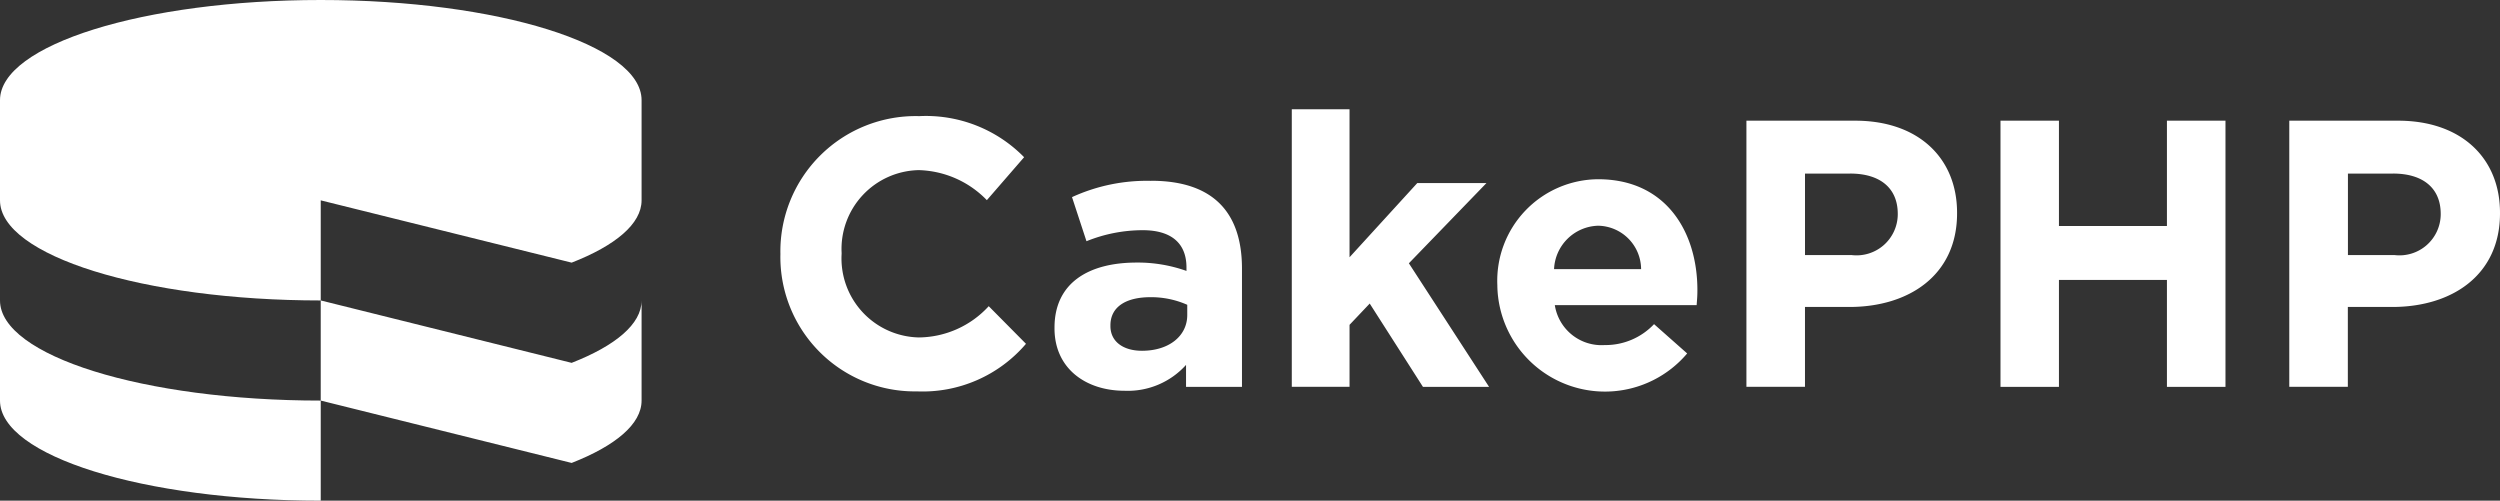
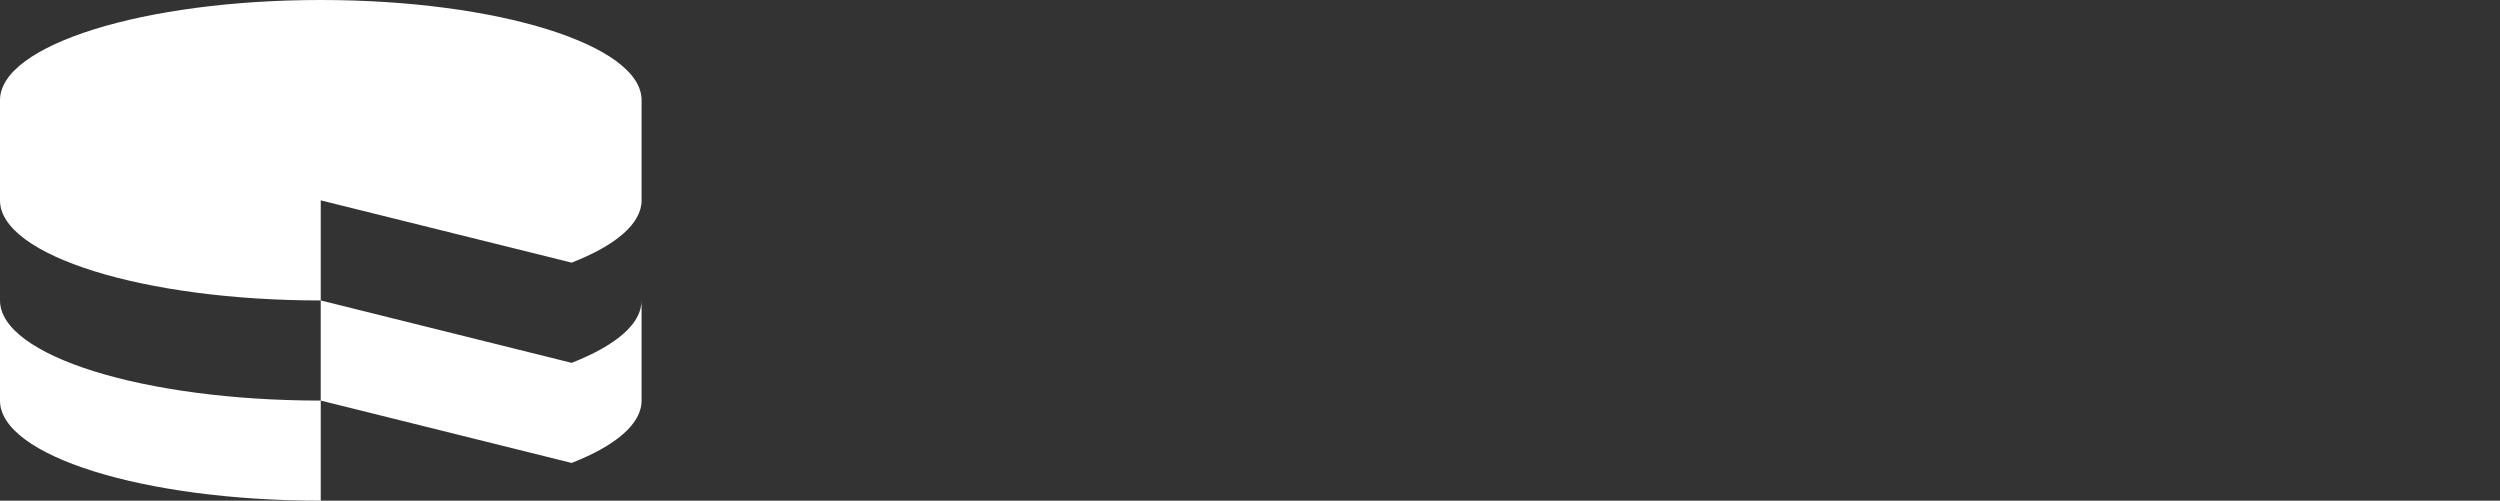
<svg xmlns="http://www.w3.org/2000/svg" id="Group_31" data-name="Group 31" width="143.996" height="28.839" viewBox="0 0 143.996 28.839">
  <rect x="0" y="0" width="143.996" height="28.839" fill="#333333" stroke="none" />
  <path id="Path_150" data-name="Path 150" d="M0,17.305c0,3.184,8.27,5.768,18.474,5.768h0v5.766C8.27,28.839,0,26.257,0,23.073H0Zm36.954,0v5.767c0,1.359-1.511,2.606-4.028,3.593h0L18.473,23.072V17.305L32.926,20.9c2.517-.985,4.029-2.232,4.028-3.592ZM18.474,0c10.2,0,18.48,2.587,18.48,5.768h0V11.54c0,1.355-1.511,2.606-4.027,3.588h0L18.474,11.54v5.766C8.27,17.305,0,14.722,0,11.54H0V5.768C0,2.587,8.27,0,18.474,0Z" fill="#fff" />
-   <path id="Path_151" data-name="Path 151" d="M167.817,22.771a7.915,7.915,0,0,1,6.045,2.366l-2.146,2.474a5.66,5.66,0,0,0-3.92-1.73,4.54,4.54,0,0,0-4.445,4.773V30.7a4.552,4.552,0,0,0,4.445,4.818,5.523,5.523,0,0,0,4.028-1.8l2.146,2.167a7.823,7.823,0,0,1-6.282,2.74,7.739,7.739,0,0,1-7.863-7.886V30.7a7.792,7.792,0,0,1,7.992-7.929Zm39.108,3.635c3.92,0,5.717,3.045,5.717,6.375v.043c0,.328-.021.526-.043.833H204.43a2.721,2.721,0,0,0,2.87,2.3,3.848,3.848,0,0,0,2.846-1.205l1.907,1.688a6.2,6.2,0,0,1-10.933-3.876v-.046a5.846,5.846,0,0,1,5.806-6.112Zm-25.75.088c3.636,0,5.236,1.883,5.236,5.061v6.809h-3.222V37.1a4.508,4.508,0,0,1-3.547,1.489c-2.21,0-4.029-1.27-4.029-3.592v-.046c0-2.563,1.948-3.746,4.729-3.746a8.373,8.373,0,0,1,2.872.482v-.2c0-1.378-.854-2.146-2.52-2.146a8.66,8.66,0,0,0-3.24.635l-.833-2.54a10.33,10.33,0,0,1,4.555-.937Zm11.431-4.119V30.9l3.9-4.272h3.985l-4.467,4.619,4.62,7.119h-3.809l-3.067-4.8-1.162,1.226v3.57H189.28V22.375Zm29.125.658c3.656,0,5.868,2.168,5.868,5.3v.042c0,3.547-2.761,5.387-6.2,5.387h-2.56v4.6h-3.373V23.033Zm11.736,0V29.1h6.22V23.033h3.372V38.364h-3.372V32.207h-6.22v6.157H230.1V23.033Zm19.534,0c3.656,0,5.87,2.168,5.87,5.3v.042c0,3.547-2.758,5.387-6.2,5.387h-2.564v4.6h-3.373V23.033ZM181.134,33.2c-1.424,0-2.3.569-2.3,1.621v.043c0,.9.746,1.422,1.817,1.422,1.554,0,2.608-.851,2.608-2.058v-.59a5.119,5.119,0,0,0-2.125-.438Zm25.793-4.117a2.616,2.616,0,0,0-2.541,2.5H209.4a2.518,2.518,0,0,0-2.473-2.5Zm14.519-3H218.84v4.689h2.672a2.375,2.375,0,0,0,2.671-2.322V28.4c0-1.511-1.05-2.321-2.738-2.321Zm31.272,0h-2.606v4.689h2.671a2.376,2.376,0,0,0,2.673-2.322V28.4c0-1.511-1.056-2.321-2.738-2.321Z" transform="translate(-114.875 -16.082)" fill="#fff" />
</svg>